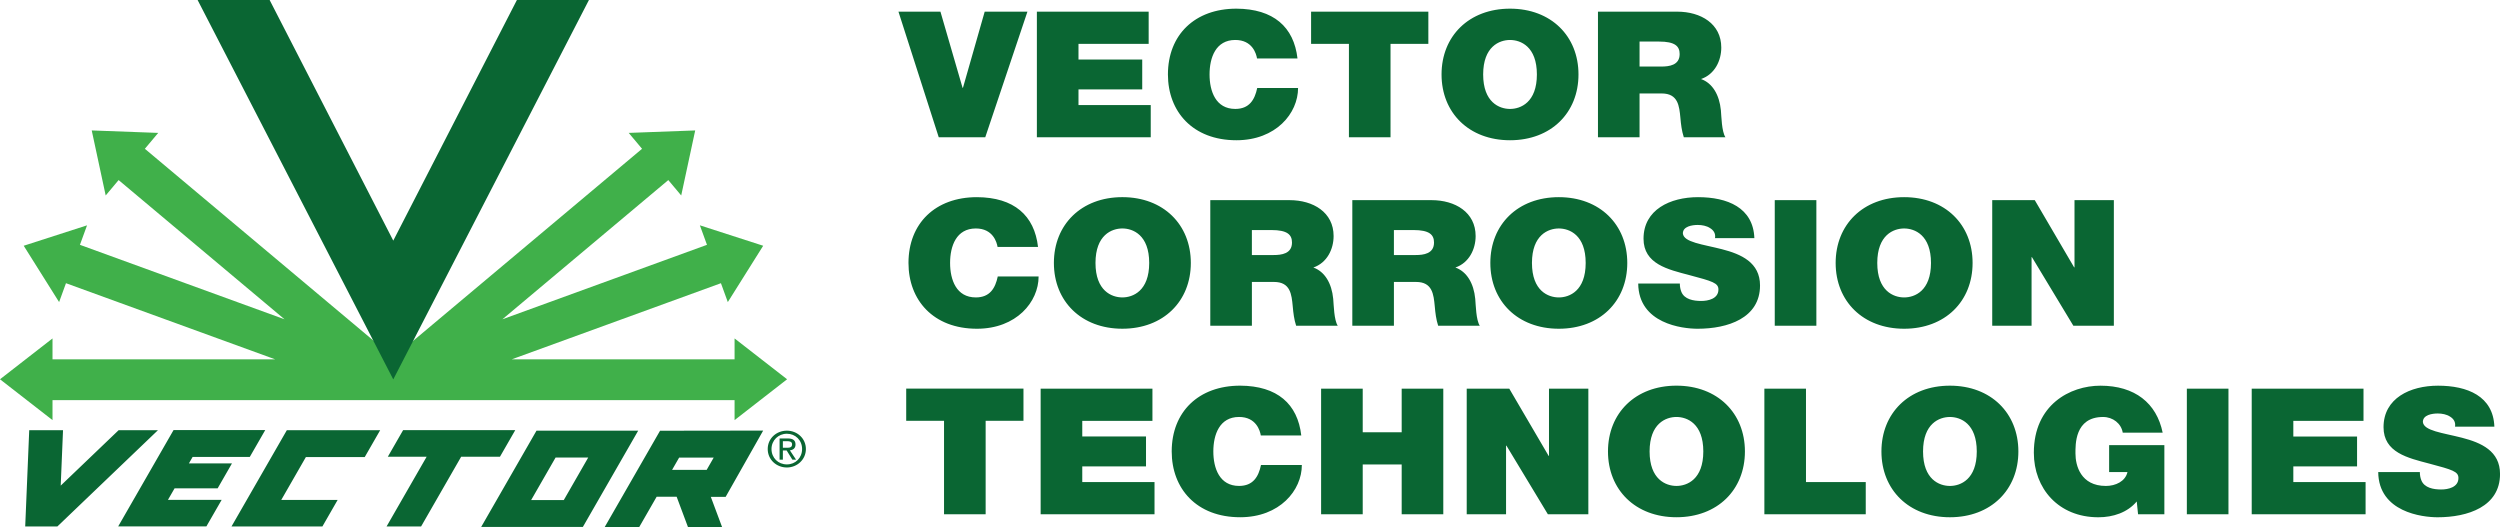
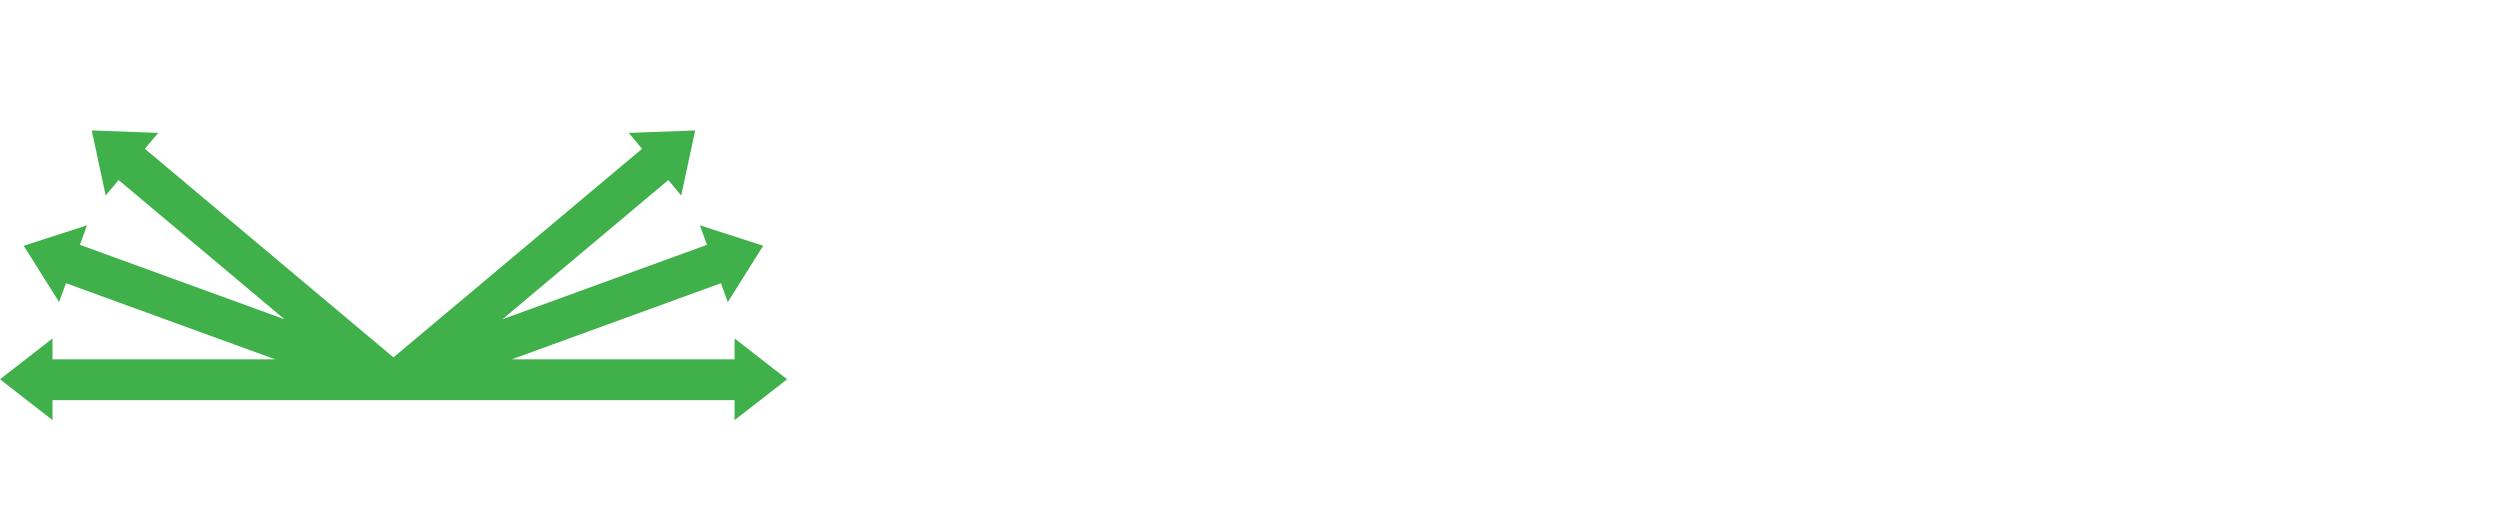
<svg xmlns="http://www.w3.org/2000/svg" id="Layer_1" data-name="Layer 1" viewBox="0 0 2000 421.63">
  <defs>
    <style>
      .cls-1 {
        fill: #40b04a;
      }

      .cls-2 {
        fill: #0a6633;
      }
    </style>
  </defs>
  <polygon class="cls-1" points="629.67 303.42 587.66 270.75 587.66 287.44 409.47 287.44 576.75 226.56 582.25 241.67 610.55 196.6 559.9 180.26 565.58 195.86 401.91 255.43 534.64 144.06 544.97 156.38 556.16 104.35 502.97 106.32 513.64 119.03 314.77 285.9 115.89 119.03 126.56 106.32 73.38 104.35 84.55 156.38 94.89 144.06 227.62 255.43 63.95 195.86 69.63 180.27 18.97 196.6 47.28 241.67 52.78 226.56 220.07 287.44 42.01 287.44 42.01 270.75 0 303.42 42.01 336.09 42.01 320.12 234.98 320.12 377.76 320.12 587.66 320.12 587.66 336.09 629.67 303.42" />
-   <path class="cls-2" d="m471.15,0l-156.53,303.52L158.08,0h57.62l98.92,192.5L413.53,0h57.62Zm109.37,397.52h-11.86c1.5,4.02,9,24.11,9,24.11h-27.29s-8.25-22.09-9.06-24.26h-15.98c-.99,1.71-13.94,24.26-13.94,24.26h-27.62l44.27-77.04,82.5-.12-30.03,53.04Zm-37.22-31.43c-.72,1.26-3.78,6.58-5.62,9.78h27.67c.72-1.26,3.77-6.57,5.61-9.78h-27.66Zm-32.75-21.55l-44.27,77.03h-81.35l44.27-77.03h81.35Zm-66.08,21.49c-.94,1.64-16.88,29.39-19.56,34.03h26.12c.94-1.62,16.88-29.38,19.55-34.03h-26.11Zm-32.27-21.93h-89.7l-12.23,21.28h31.05c-2.88,5.02-32.07,55.8-32.07,55.8h27.62s31.04-54.01,32.07-55.8h31.04l12.23-21.28Zm-182.72.04l-44.28,77.03h72.72l12.2-21.23h-45.11c2.68-4.65,18.78-32.67,19.71-34.31h47.08l12.35-21.49h-74.68Zm-89.83,46.55h34.45l11.47-19.96h-34.44c1.27-2.22,2.39-4.19,2.95-5.16h45.74l12.36-21.49h-73.35l-44.27,77.03h70.56s12.22-21.24,12.22-21.24h-42.97c1.78-3.11,4.57-7.96,5.28-9.18m-17.88-46.55h-26.85s-40.58,38.85-46.35,44.36c.31-7.48,1.85-44.36,1.85-44.36h-27.04l-3.21,77.03h25.73l80.48-77.03h-4.62Zm495.43,15.08c0,7.09,5.38,12.31,12.28,12.31s12.19-5.22,12.19-12.31-5.39-12.23-12.19-12.23-12.28,5.26-12.28,12.23m12.28,14.77c-8.29,0-15.31-6.23-15.31-14.77s7.01-14.69,15.31-14.69,15.23,6.23,15.23,14.69-7.02,14.77-15.23,14.77m-3.19-6.23h-2.63v-16.99h6.62c4.1,0,6.13,1.48,6.13,4.84,0,3.04-1.95,4.36-4.5,4.67l4.95,7.48h-2.95l-4.58-7.37h-3.03v7.37Zm3.15-9.55c2.23,0,4.22-.16,4.22-2.77,0-2.1-1.95-2.49-3.78-2.49h-3.58v5.26h3.15ZM821.95,9.32h-34.19l-17.4,60.94h-.31l-17.7-60.94h-33.59l32.23,100.48h37.22l33.74-100.48Zm7.55,100.48h91.09v-25.75h-57.8v-12.53h50.99v-23.92h-50.99v-12.52h56.14V9.32h-89.43v100.48Zm208.49-63.05c-2.88-25.19-19.21-39.68-48.87-39.82-33.29,0-54.78,20.97-54.78,52.63,0,29.69,19.82,52.63,54.78,52.63,31.62,0,49.33-21.53,49.33-41.8h-32.68c-1.97,9.43-6.36,16.75-17.55,16.75-15.59,0-20.58-14.07-20.58-27.59s4.99-27.58,20.58-27.58c13.77,0,16.8,11.12,17.4,14.78h32.38Zm41.14,63.05h33.29V35.07h30.26V9.32h-93.81v25.76h30.27v74.73ZM1208.02,6.93c-32.84,0-54.78,21.96-54.78,52.63s21.94,52.63,54.78,52.63,54.77-21.95,54.77-52.63-21.94-52.63-54.77-52.63m0,80.22c-8.48,0-21.49-5.21-21.49-27.58s13.01-27.59,21.49-27.59,21.49,5.21,21.49,27.59-13.02,27.58-21.49,27.58m70.33,22.66h33.29v-35.04h17.7c13.17,0,14.07,9.99,14.98,19.56.46,5.2,1.06,10.41,2.73,15.48h33.29c-3.02-4.64-3.18-16.6-3.63-21.53-1.21-12.53-6.81-21.81-15.88-25.05,11.04-3.8,16.19-14.78,16.19-25.19,0-19-16.34-28.71-35.25-28.71h-63.4v100.48Zm33.29-76.56h15.59c12.71,0,16.49,3.66,16.49,10,0,9.01-8.47,9.99-14.67,9.99h-17.41v-19.99Zm-481.22,164.3c-2.87-25.19-19.21-39.68-48.87-39.82-33.29,0-54.77,20.97-54.77,52.63,0,29.69,19.82,52.63,54.77,52.63,31.62,0,49.33-21.53,49.33-41.8h-32.68c-1.97,9.43-6.36,16.75-17.55,16.75-15.59,0-20.58-14.07-20.58-27.59s4.99-27.58,20.58-27.58c13.77,0,16.8,11.12,17.4,14.78h32.38Zm67.46-39.83c-32.83,0-54.77,21.96-54.77,52.63s21.94,52.63,54.77,52.63,54.78-21.95,54.78-52.63-21.94-52.63-54.78-52.63m0,80.22c-8.47,0-21.49-5.21-21.49-27.58s13.01-27.59,21.49-27.59,21.48,5.21,21.48,27.59-13.01,27.58-21.48,27.58m70.34,22.66h33.29v-35.04h17.7c13.17,0,14.07,9.99,14.98,19.56.46,5.2,1.06,10.41,2.72,15.48h33.29c-3.02-4.64-3.18-16.6-3.63-21.53-1.21-12.53-6.81-21.81-15.88-25.05,11.04-3.8,16.19-14.78,16.19-25.19,0-19-16.34-28.71-35.25-28.71h-63.4v100.48Zm33.29-76.56h15.59c12.7,0,16.49,3.66,16.49,10,0,9.01-8.47,9.99-14.68,9.99h-17.41v-19.99Zm80.33,76.56h33.29v-35.04h17.7c13.17,0,14.07,9.99,14.98,19.56.46,5.2,1.06,10.41,2.72,15.48h33.29c-3.02-4.64-3.18-16.6-3.63-21.53-1.21-12.53-6.81-21.81-15.88-25.05,11.04-3.8,16.19-14.78,16.19-25.19,0-19-16.34-28.71-35.25-28.71h-63.4v100.48Zm33.29-76.56h15.59c12.71,0,16.49,3.66,16.49,10,0,9.01-8.47,9.99-14.68,9.99h-17.41v-19.99Zm131.92-26.31c-32.84,0-54.78,21.96-54.78,52.63s21.94,52.63,54.78,52.63,54.77-21.95,54.77-52.63-21.94-52.63-54.77-52.63m0,80.22c-8.48,0-21.49-5.21-21.49-27.58s13.01-27.59,21.49-27.59,21.49,5.21,21.49,27.59-13.02,27.58-21.49,27.58m63.52-11.12c.31,32.09,35.26,36.17,47.52,36.17,24.06,0,49.93-8.44,49.93-34.62,0-18.44-15.13-25.05-30.41-28.99-15.29-3.94-30.72-5.49-31.32-12.67,0-5.63,7.41-6.76,11.95-6.76,3.33,0,7.11.7,9.84,2.54,2.73,1.69,4.54,4.22,3.94,8.02h31.47c-.91-24.48-21.64-32.79-45.09-32.79-22.25,0-43.58,10-43.58,33.21,0,20.27,19.52,24.63,36.62,29.13,18.61,4.93,23.3,6.34,23.3,11.55,0,7.46-8.32,9.15-13.77,9.15-6.21,0-13.47-1.27-15.89-7.32-.75-1.82-1.21-4.07-1.21-6.61h-33.29Zm109.23,33.77h33.29v-100.48h-33.29v100.48Zm103.5-102.87c-32.84,0-54.78,21.96-54.78,52.63s21.94,52.63,54.78,52.63,54.77-21.95,54.77-52.63-21.94-52.63-54.77-52.63m0,80.22c-8.48,0-21.49-5.21-21.49-27.58s13.01-27.59,21.49-27.59,21.49,5.21,21.49,27.59-13.02,27.58-21.49,27.58m70.48,22.66h31.47v-54.88h.31l33.13,54.88h32.39v-100.48h-31.48v53.76h-.3l-31.48-53.76h-34.04v100.48Zm-838.56,150.79h33.29v-74.73h30.26v-25.76h-93.81v25.76h30.26v74.73Zm77.3,0h91.09v-25.75h-57.8v-12.53h50.99v-23.92h-50.99v-12.52h56.13v-25.76h-89.43v100.48Zm208.49-63.05c-2.88-25.19-19.21-39.68-48.87-39.82-33.29,0-54.78,20.97-54.78,52.63,0,29.69,19.82,52.63,54.78,52.63,31.62,0,49.33-21.53,49.33-41.8h-32.68c-1.97,9.43-6.36,16.75-17.55,16.75-15.58,0-20.58-14.07-20.58-27.59s5-27.58,20.58-27.58c13.77,0,16.8,11.12,17.4,14.78h32.38Zm15.87,63.05h33.29v-39.82h31.17v39.82h33.29v-100.48h-33.29v34.9h-31.17v-34.9h-33.29v100.48Zm116.49,0h31.47v-54.88h.31l33.13,54.88h32.39v-100.48h-31.48v53.76h-.3l-31.48-53.76h-34.04v100.48Zm167.79-102.87c-32.84,0-54.78,21.96-54.78,52.63s21.94,52.63,54.78,52.63,54.77-21.95,54.77-52.63-21.94-52.63-54.77-52.63m0,80.22c-8.48,0-21.49-5.21-21.49-27.58s13.01-27.59,21.49-27.59,21.48,5.21,21.48,27.59-13.01,27.58-21.48,27.58m70.33,22.66h81.1v-25.75h-47.81v-74.73h-33.29v100.48Zm148.43-102.87c-32.84,0-54.78,21.96-54.78,52.63s21.94,52.63,54.78,52.63,54.77-21.95,54.77-52.63-21.94-52.63-54.77-52.63m0,80.22c-8.48,0-21.49-5.21-21.49-27.58s13.01-27.59,21.49-27.59,21.49,5.21,21.49,27.59-13.02,27.58-21.49,27.58m150.53,22.66h21.03v-55.31h-44.19v21.53h14.68c-1.67,7.46-9.53,11.12-17.25,11.12-20.28,0-24.36-16.47-24.36-25.9,0-6.89-.76-29.27,22.09-29.27,7.86,0,14.52,5.2,15.73,12.53h31.93c-4.85-23.65-22.25-37.57-49.79-37.57-24.36,0-53.26,15.34-53.26,53.62,0,28.57,19.67,51.65,51.6,51.65,11.8,0,23.31-3.8,30.72-12.66l1.06,10.27Zm39.02,0h33.29v-100.48h-33.29v100.48Zm51.89,0h91.1v-25.75h-57.81v-12.53h50.99v-23.92h-50.99v-12.52h56.14v-25.76h-89.43v100.48Zm101.21-33.77c.31,32.09,35.26,36.17,47.52,36.17,24.06,0,49.93-8.44,49.93-34.62,0-18.44-15.13-25.05-30.41-28.99-15.29-3.94-30.72-5.49-31.32-12.67,0-5.63,7.41-6.75,11.95-6.75,3.33,0,7.11.7,9.84,2.53,2.73,1.69,4.54,4.22,3.94,8.02h31.47c-.91-24.48-21.64-32.79-45.09-32.79-22.24,0-43.58,10-43.58,33.21,0,20.27,19.52,24.63,36.62,29.13,18.61,4.93,23.3,6.34,23.3,11.55,0,7.46-8.32,9.15-13.77,9.15-6.2,0-13.47-1.27-15.89-7.32-.75-1.82-1.21-4.08-1.21-6.61h-33.29Z" />
</svg>